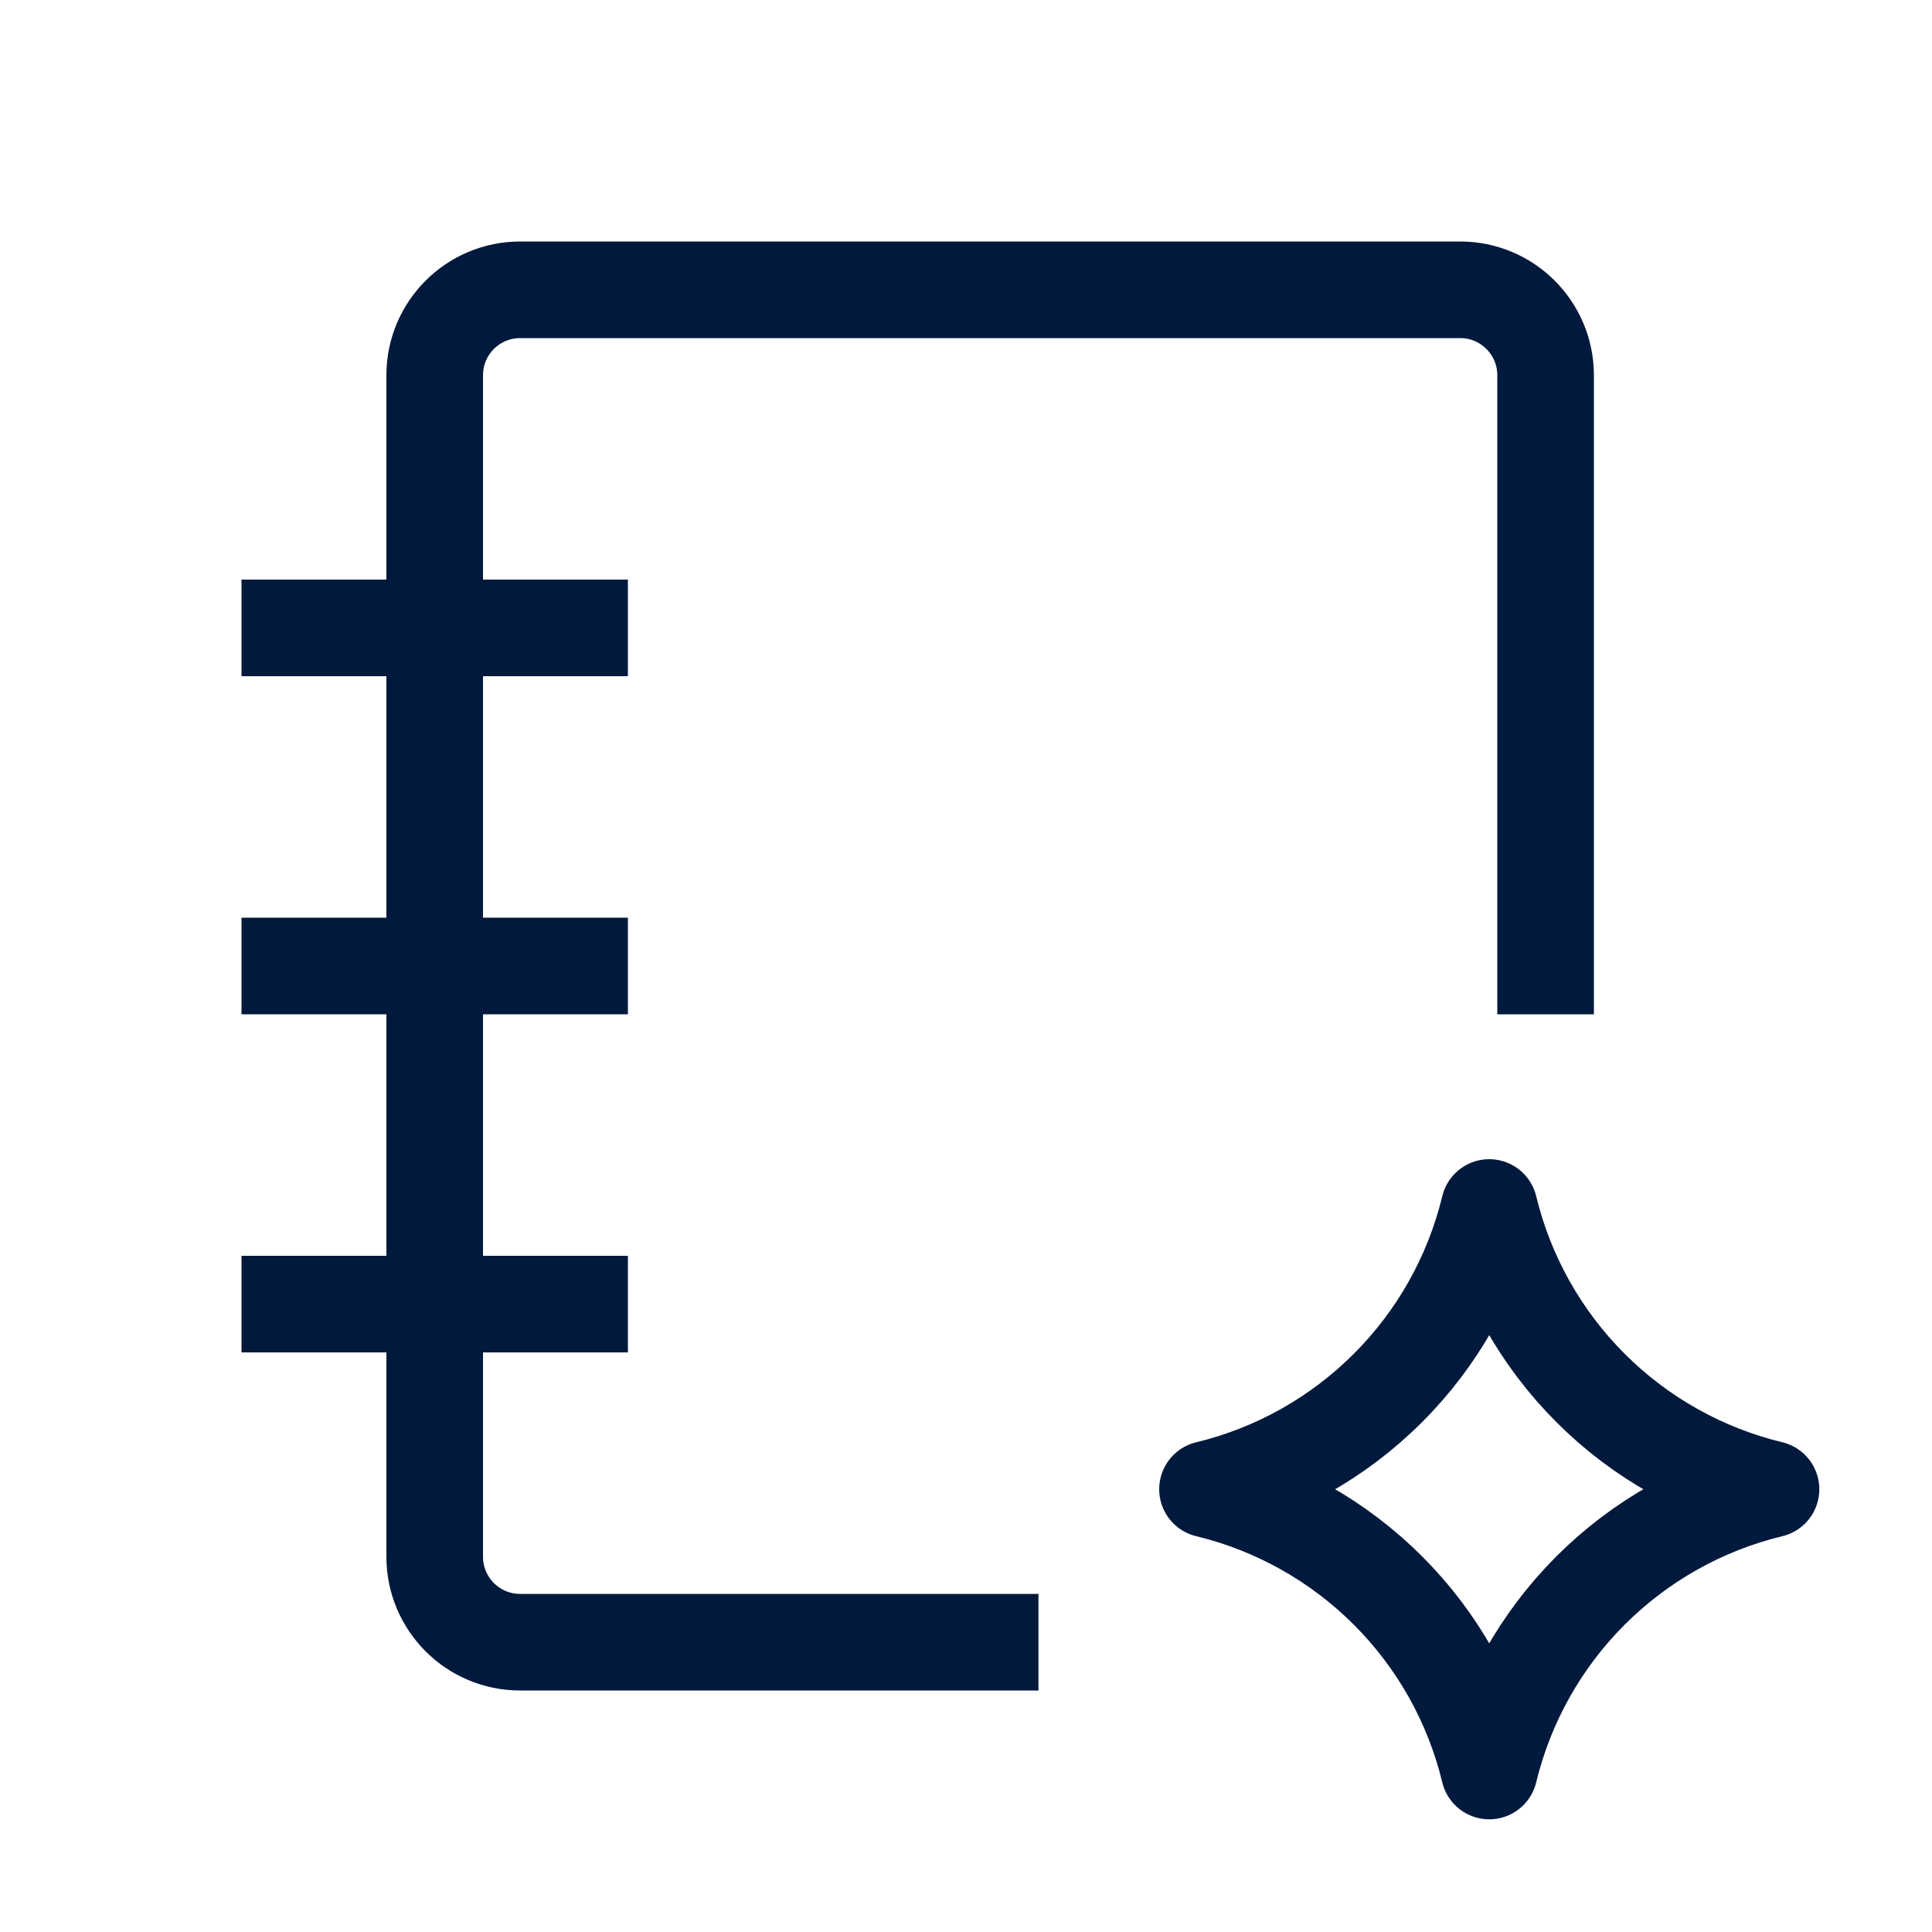
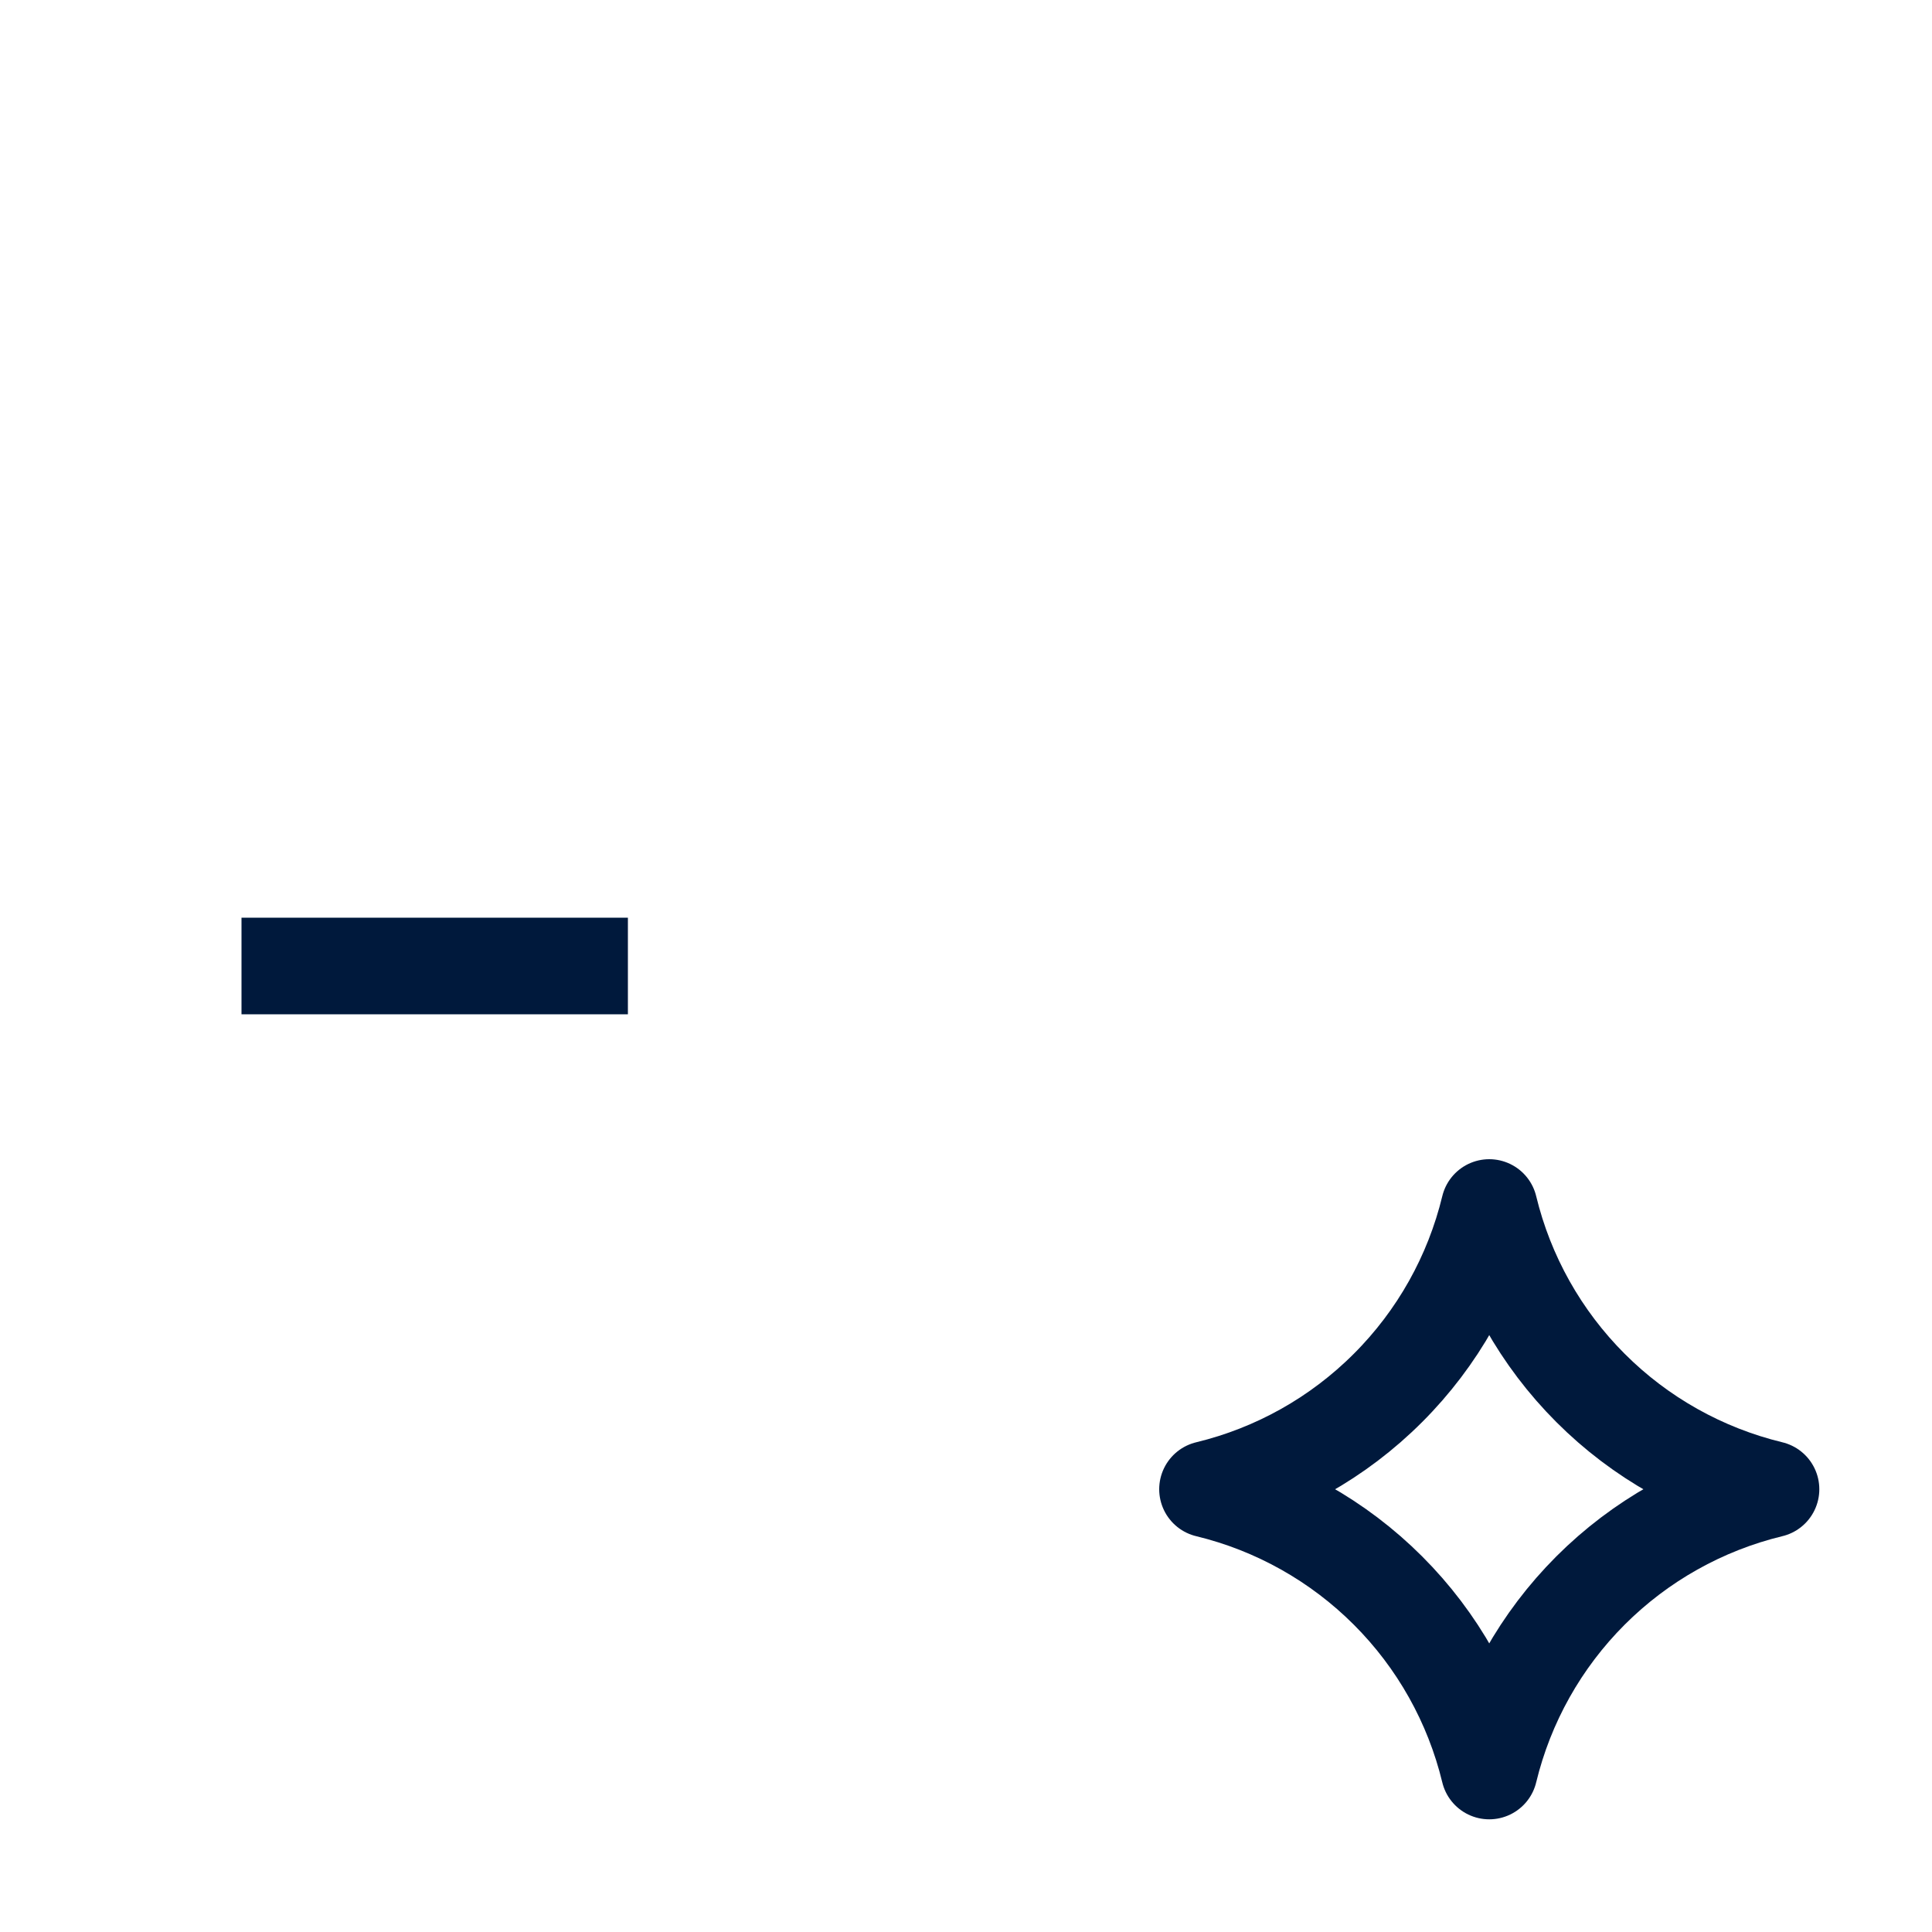
<svg xmlns="http://www.w3.org/2000/svg" width="40" height="40" viewBox="0 0 40 40" fill="none">
-   <path d="M6 13H12" stroke="#00193C" stroke-width="2" stroke-linecap="square" />
  <path d="M6 20H12" stroke="#00193C" stroke-width="2" stroke-linecap="square" />
-   <path d="M6 27H12" stroke="#00193C" stroke-width="2" stroke-linecap="square" />
-   <path d="M32 20V7.769C32 6.792 31.208 6 30.231 6H10.769C9.792 6 9 6.792 9 7.769V32.231C9 33.208 9.792 34 10.769 34H20.5" stroke="#00193C" stroke-width="2" stroke-linecap="square" />
  <path d="M30.833 36.667C31.175 35.252 31.901 33.959 32.93 32.93C33.959 31.901 35.252 31.175 36.667 30.833C35.252 30.491 33.959 29.766 32.93 28.736C31.901 27.707 31.175 26.415 30.833 25C30.491 26.415 29.766 27.707 28.736 28.736C27.707 29.766 26.415 30.491 25 30.833C26.415 31.175 27.707 31.901 28.736 32.93C29.766 33.959 30.491 35.252 30.833 36.667Z" stroke="#00193C" stroke-width="2" stroke-linecap="square" stroke-linejoin="round" />
</svg>